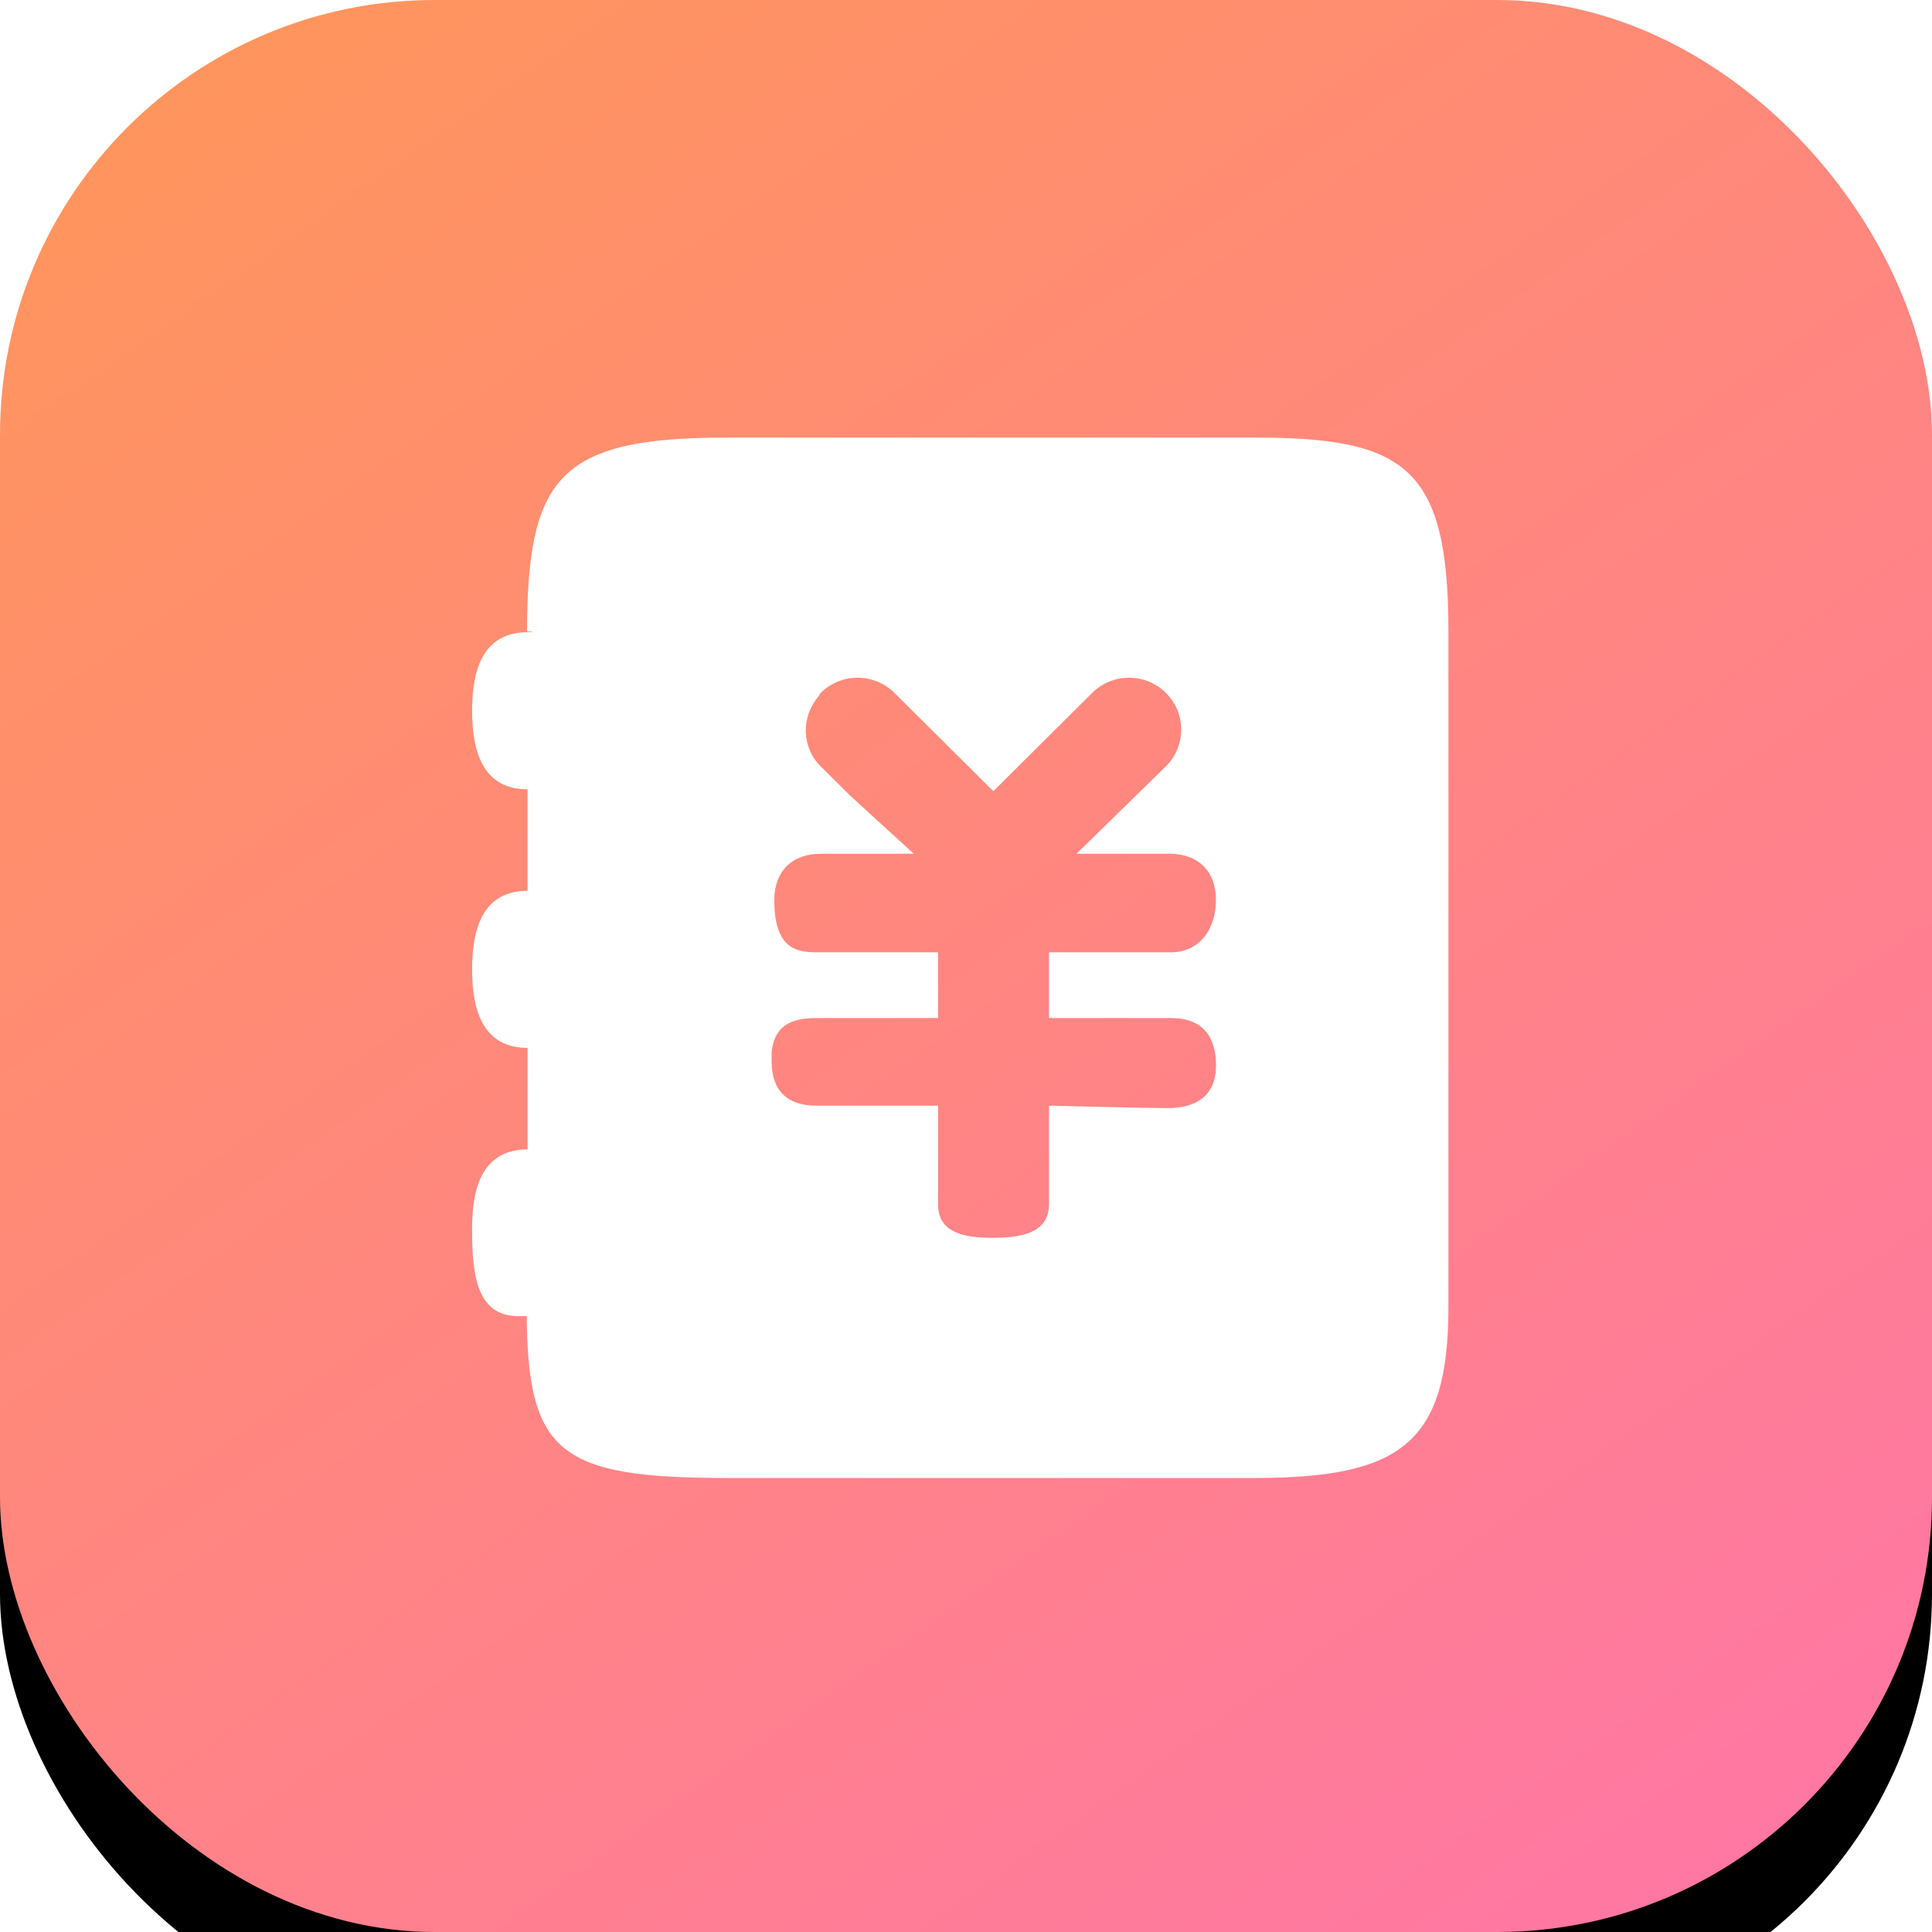
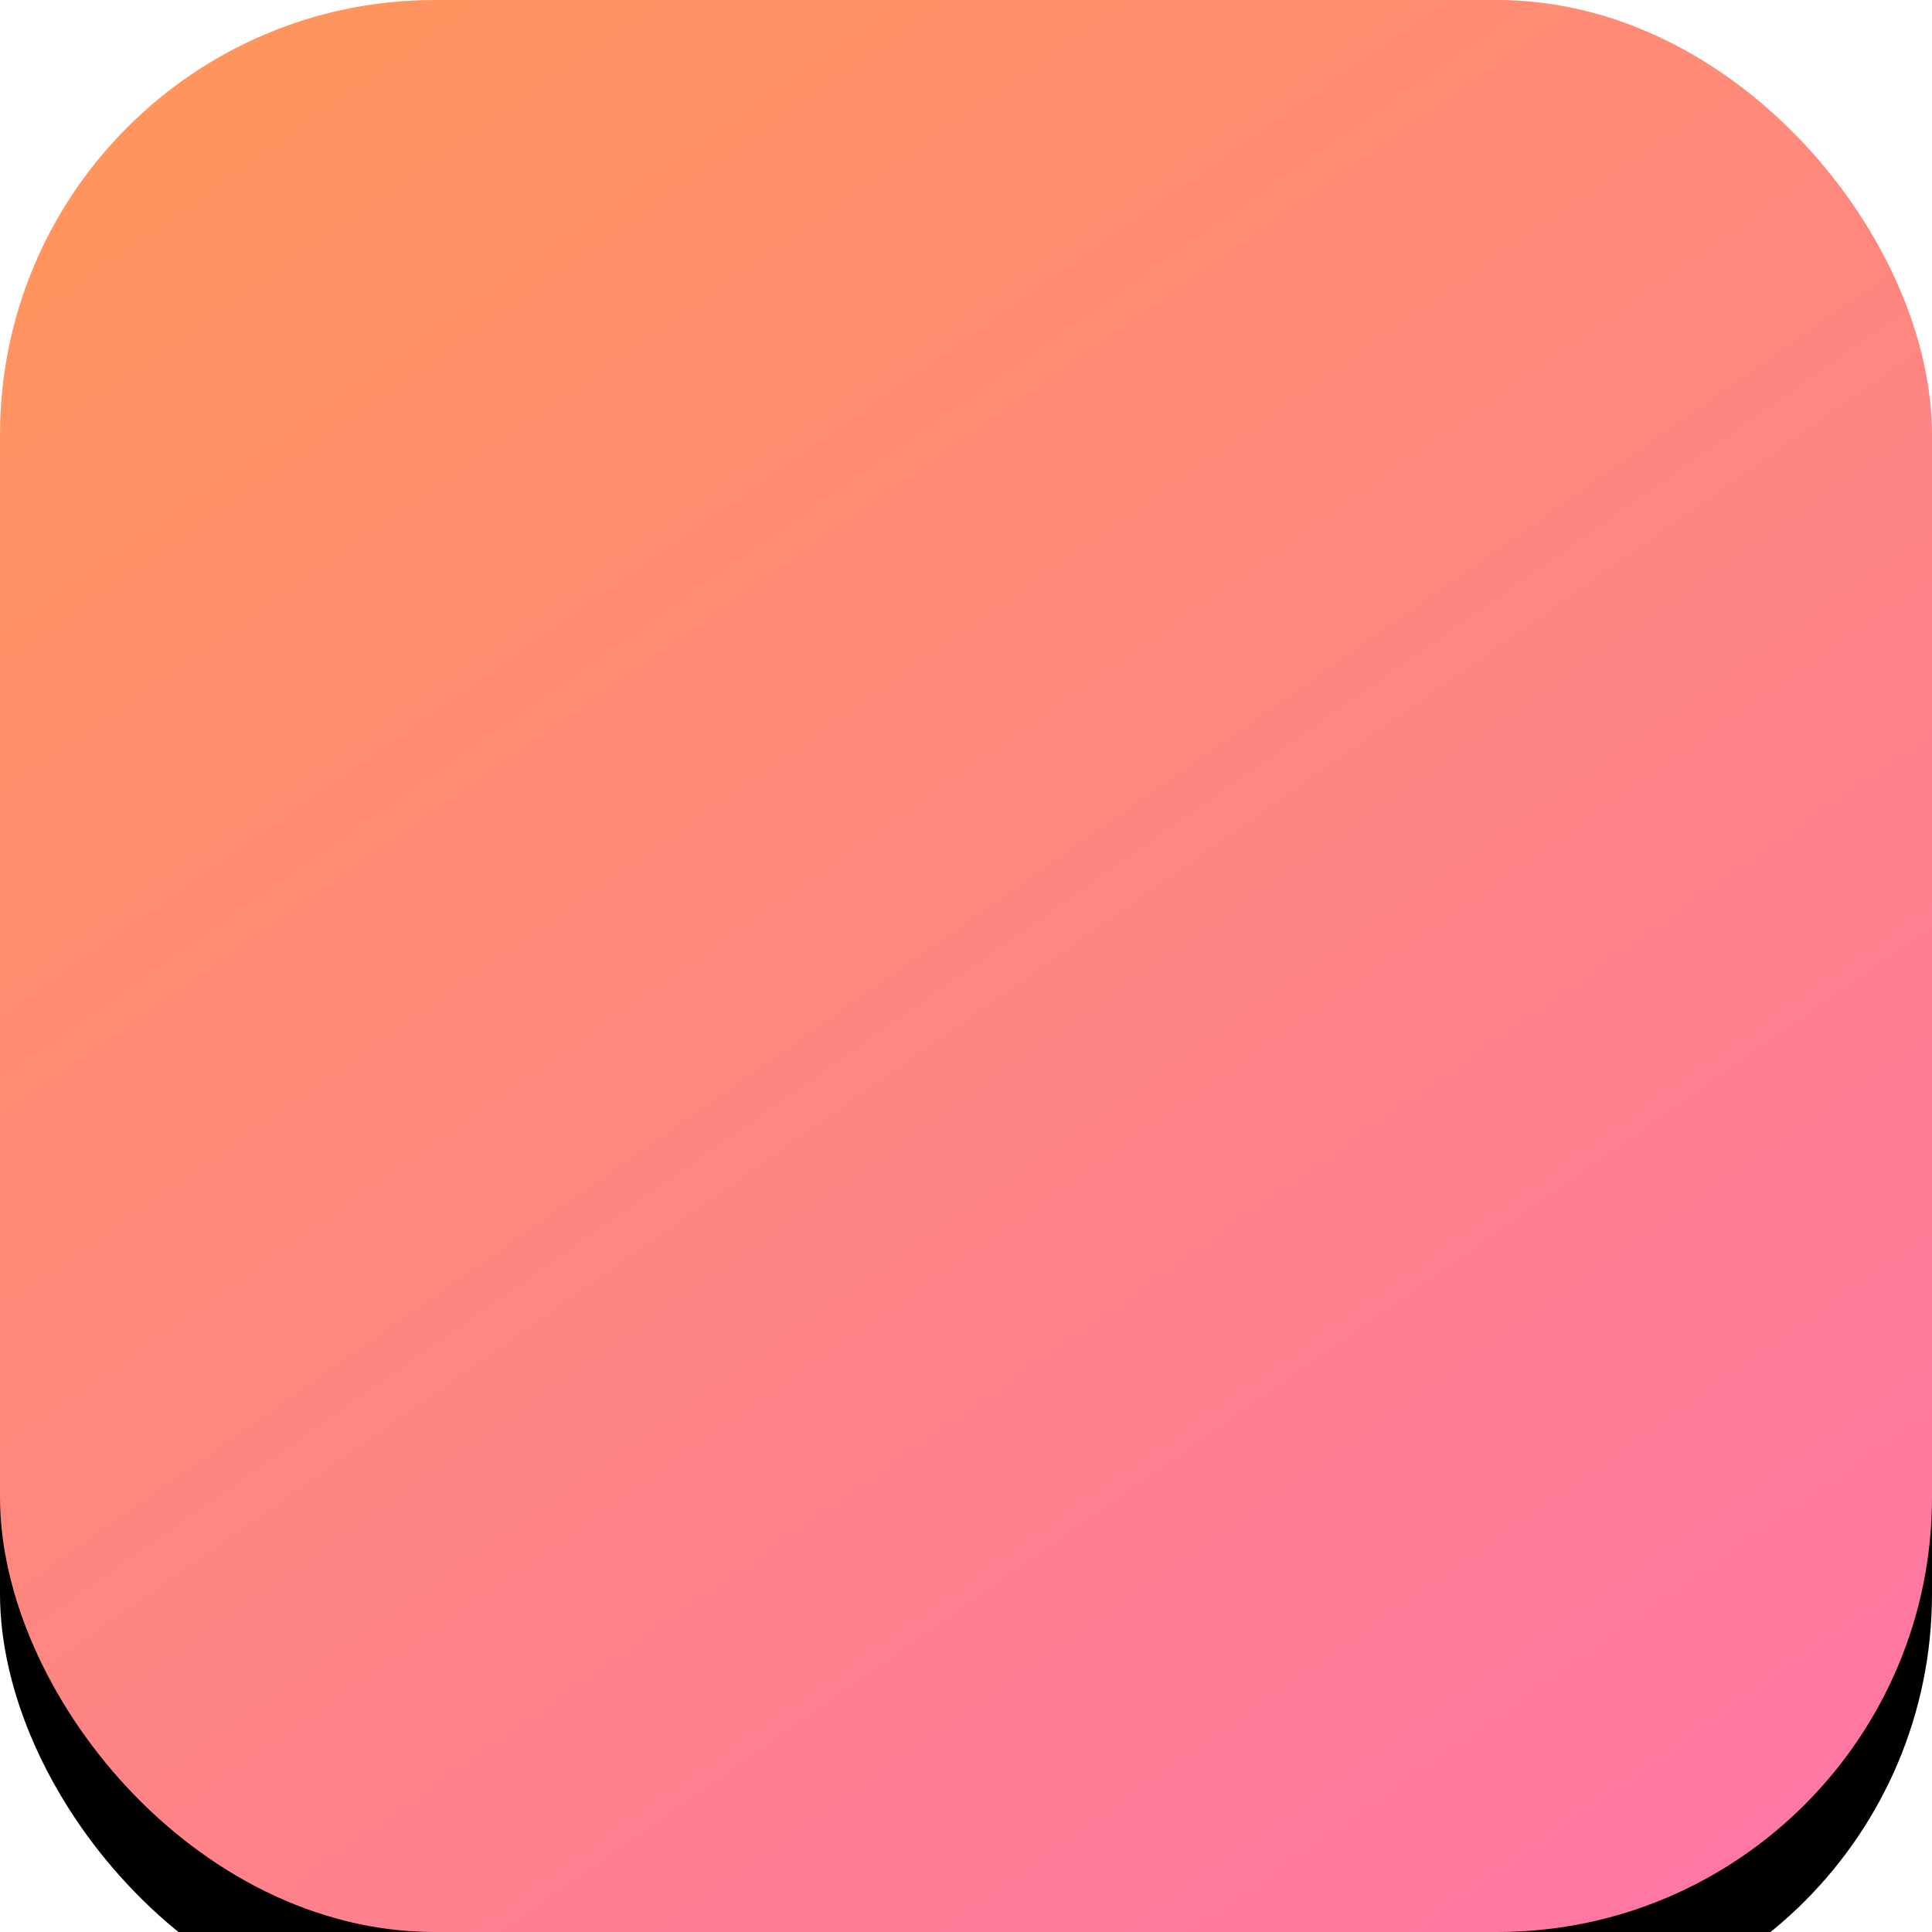
<svg xmlns="http://www.w3.org/2000/svg" xmlns:xlink="http://www.w3.org/1999/xlink" width="80px" height="80px" viewBox="0 0 80 80" version="1.1">
  <title>编组 8</title>
  <defs>
    <linearGradient x1="15.275%" y1="0%" x2="85.523%" y2="100%" id="linearGradient-1">
      <stop stop-color="#FF955D" offset="0%" />
      <stop stop-color="#FF77A4" offset="100%" />
    </linearGradient>
    <rect id="path-2" x="0" y="0" width="80" height="80" rx="18" />
    <filter x="-19.4%" y="-14.4%" width="138.8%" height="138.8%" filterUnits="objectBoundingBox" id="filter-3">
      <feOffset dx="0" dy="4" in="SourceAlpha" result="shadowOffsetOuter1" />
      <feGaussianBlur stdDeviation="4.5" in="shadowOffsetOuter1" result="shadowBlurOuter1" />
      <feColorMatrix values="0 0 0 0 0   0 0 0 0 0   0 0 0 0 0  0 0 0 0.1 0" type="matrix" in="shadowBlurOuter1" />
    </filter>
  </defs>
  <g id="页面-1" stroke="none" stroke-width="1" fill="none" fill-rule="evenodd">
    <g id="云代账" transform="translate(-802, -461)">
      <g id="编组-12" transform="translate(776, 439)">
        <g id="编组-8" transform="translate(26, 22)">
          <g id="矩形">
            <use fill="black" fill-opacity="1" filter="url(#filter-3)" xlink:href="#path-2" />
            <use fill="url(#linearGradient-1)" fill-rule="evenodd" xlink:href="#path-2" />
          </g>
          <g id="编组-14备份" transform="translate(8, 8)" fill="#FFFFFF" fill-rule="nonzero">
            <g id="记账本" transform="translate(11.52, 10.08)">
-               <path d="M32.389,0.039 L10.586,0.039 C3.691,0.039 2.311,1.617 2.305,8.067 C2.52,8.059 2.52,8.098 2.52,8.098 L2.338,8.098 C0.531,8.098 0.029,9.555 0.029,11.352 C0.029,13.148 0.531,14.605 2.338,14.605 L2.326,14.551 L2.326,19.086 L2.338,18.806 C0.531,18.806 0.029,20.262 0.029,22.059 C0.029,23.856 0.531,25.312 2.338,25.312 L2.326,24.982 L2.326,29.97 L2.338,29.513 C0.531,29.513 0.029,30.969 0.029,32.765 C0.029,34.563 0.147,36.42 1.954,36.42 C1.954,36.42 1.954,36.42 2.292,36.416 C2.341,42.077 3.643,43.121 10.586,43.121 L32.389,43.121 C38.457,43.121 40.456,41.71 40.456,36.058 L40.456,8.059 C40.456,1.221 38.644,0.039 32.389,0.039 L32.389,0.039 Z M28.971,24.075 C30.157,24.075 30.775,24.703 30.83,25.889 C30.886,27.075 30.262,27.811 28.786,27.805 C27.943,27.803 23.917,27.703 23.917,27.703 L23.917,31.784 C23.917,32.97 22.778,33.176 21.584,33.176 C20.391,33.176 19.323,32.97 19.323,31.784 L19.323,27.703 L14.27,27.703 C13.086,27.703 12.432,27.075 12.432,25.888 C12.432,25.1 12.417,25.622 12.422,25.563 C12.513,24.46 13.144,24.074 14.27,24.074 L19.323,24.074 L19.323,21.353 L14.27,21.353 C13.4,21.353 12.542,21.147 12.542,19.186 C12.542,18 13.273,17.272 14.467,17.272 L18.317,17.272 L15.69,14.872 L14.462,13.652 C13.667,12.86 13.649,11.618 14.356,10.774 C14.398,10.724 14.415,10.661 14.462,10.613 C15.307,9.774 16.674,9.774 17.519,10.613 L17.68,10.774 L21.611,14.682 L25.703,10.613 C26.547,9.774 27.914,9.774 28.758,10.613 C29.602,11.452 29.602,12.813 28.758,13.652 L25.055,17.272 L28.905,17.272 C30.099,17.272 30.83,18 30.83,19.186 C30.83,20.373 30.165,21.353 28.971,21.353 L23.917,21.353 L23.917,24.074 L28.971,24.074 L28.971,24.075 Z" id="形状" />
-             </g>
+               </g>
          </g>
        </g>
      </g>
    </g>
  </g>
</svg>